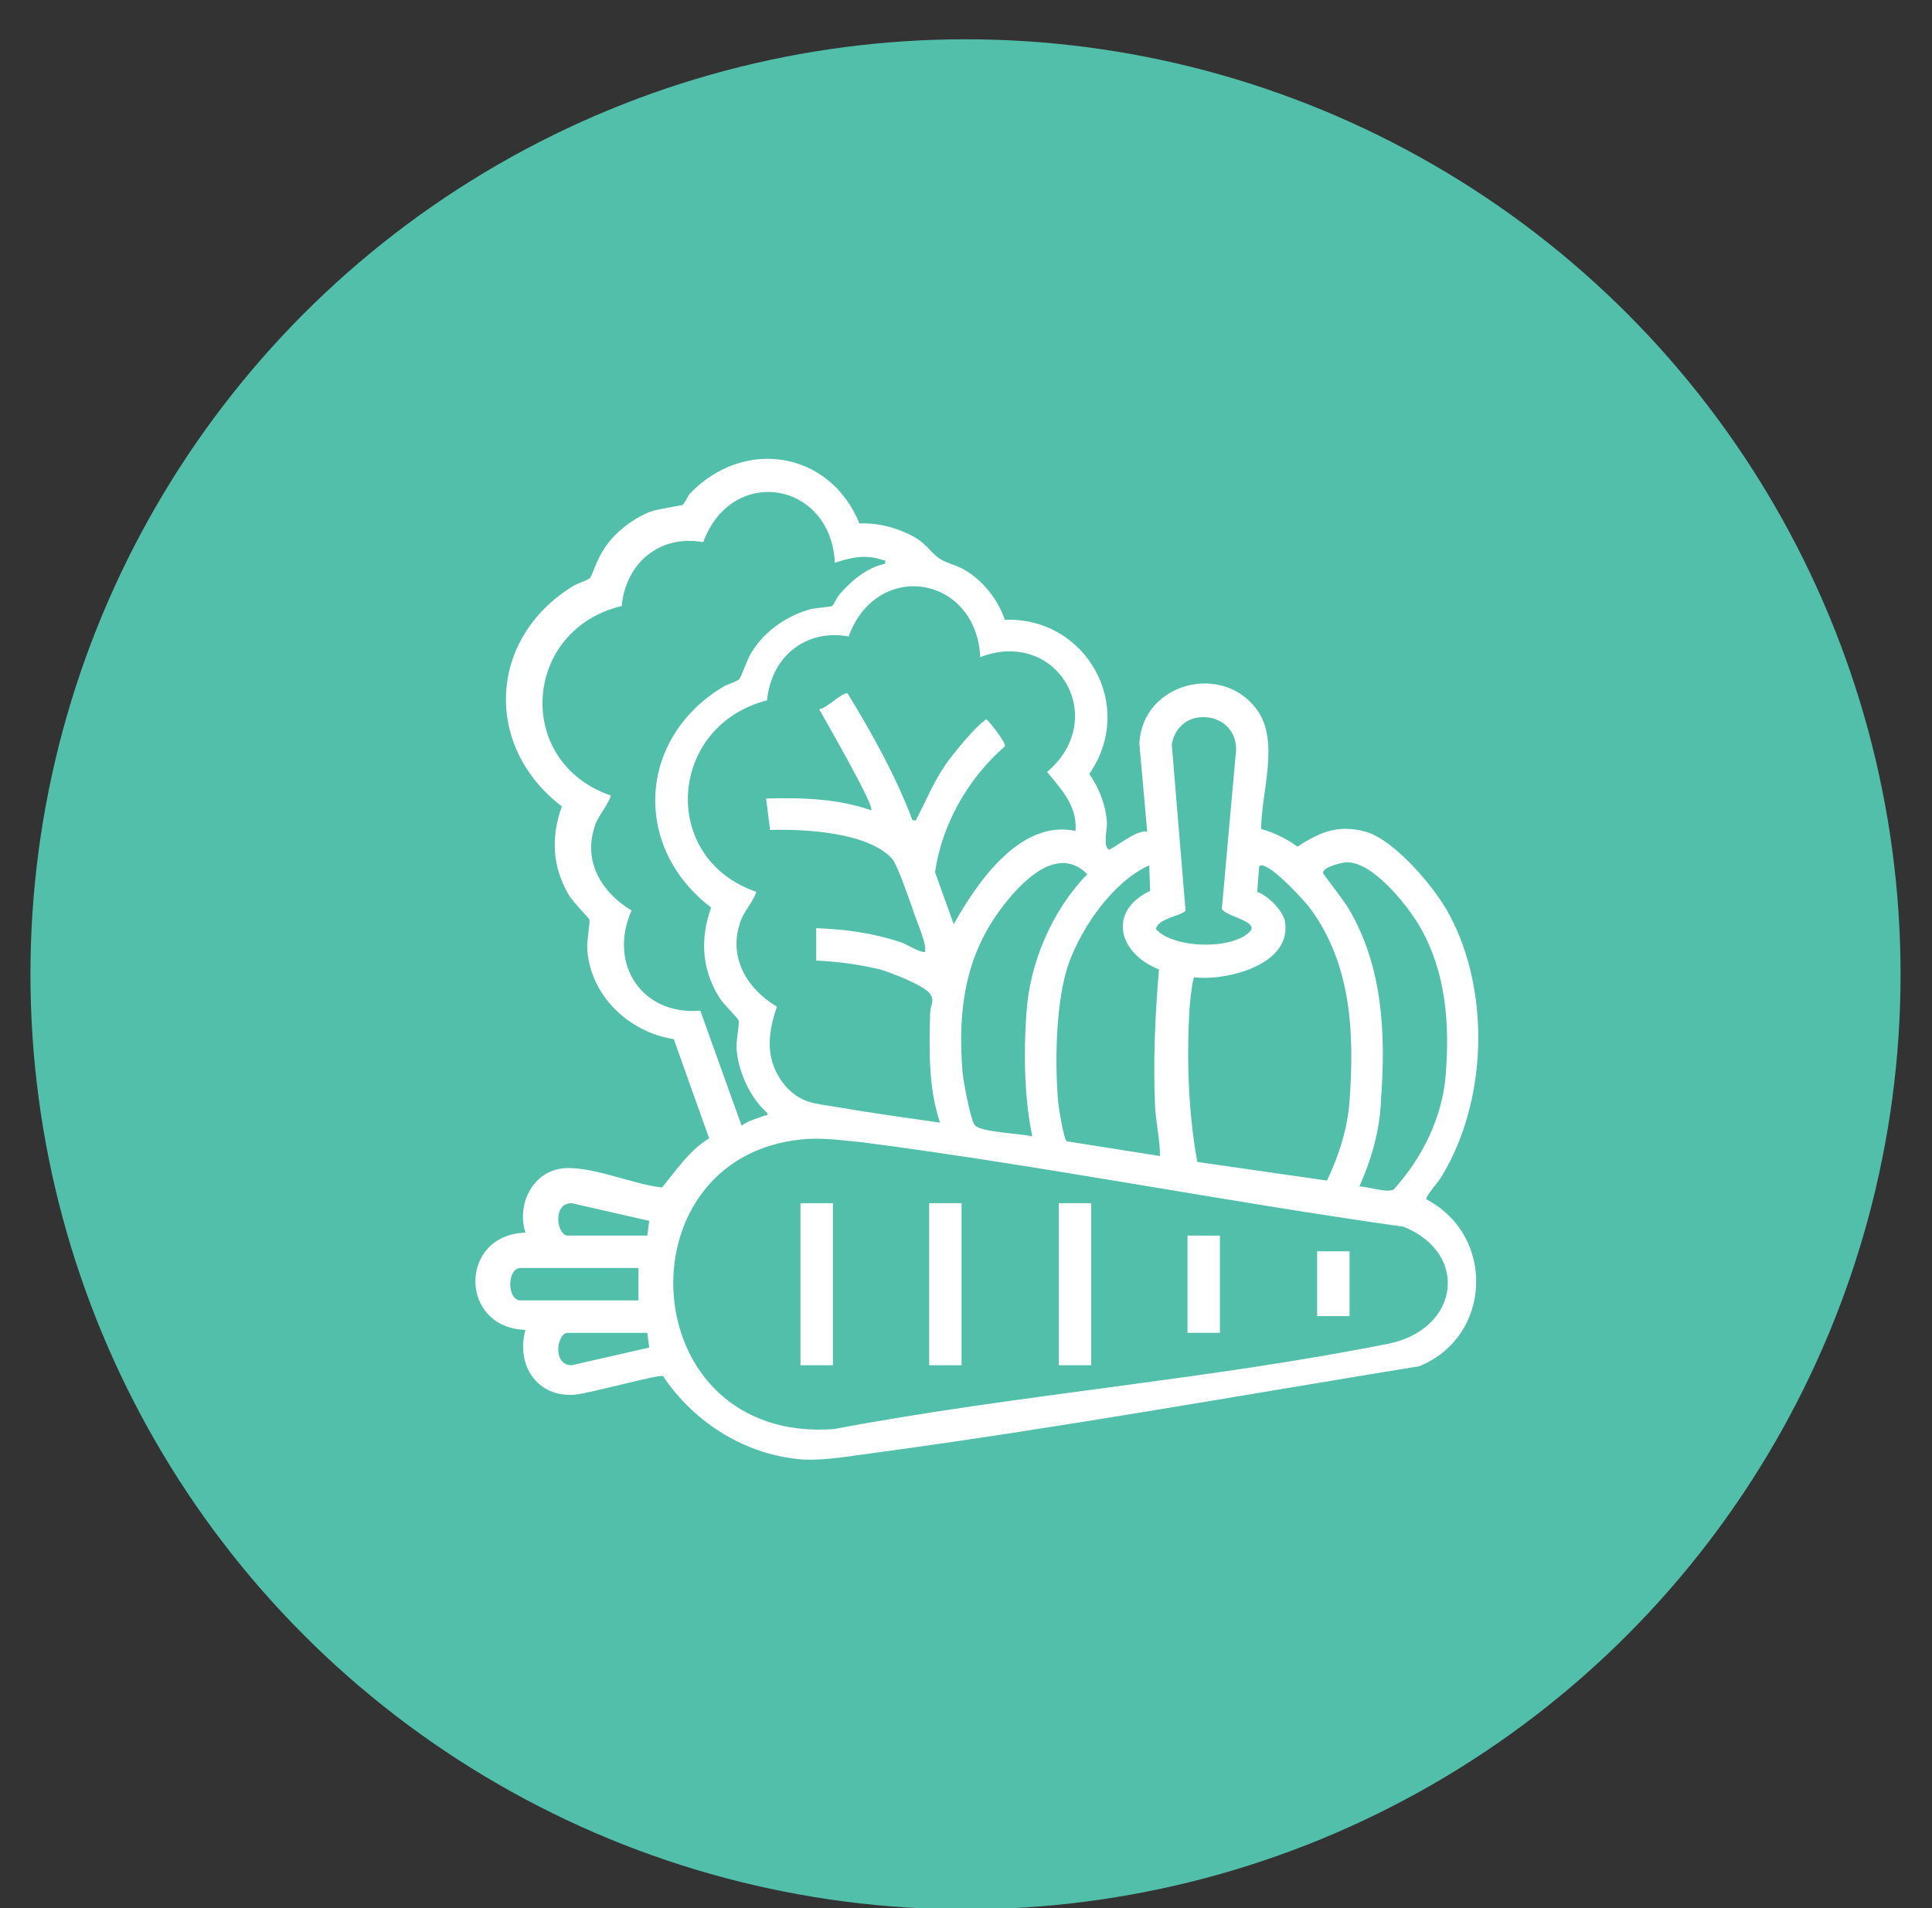
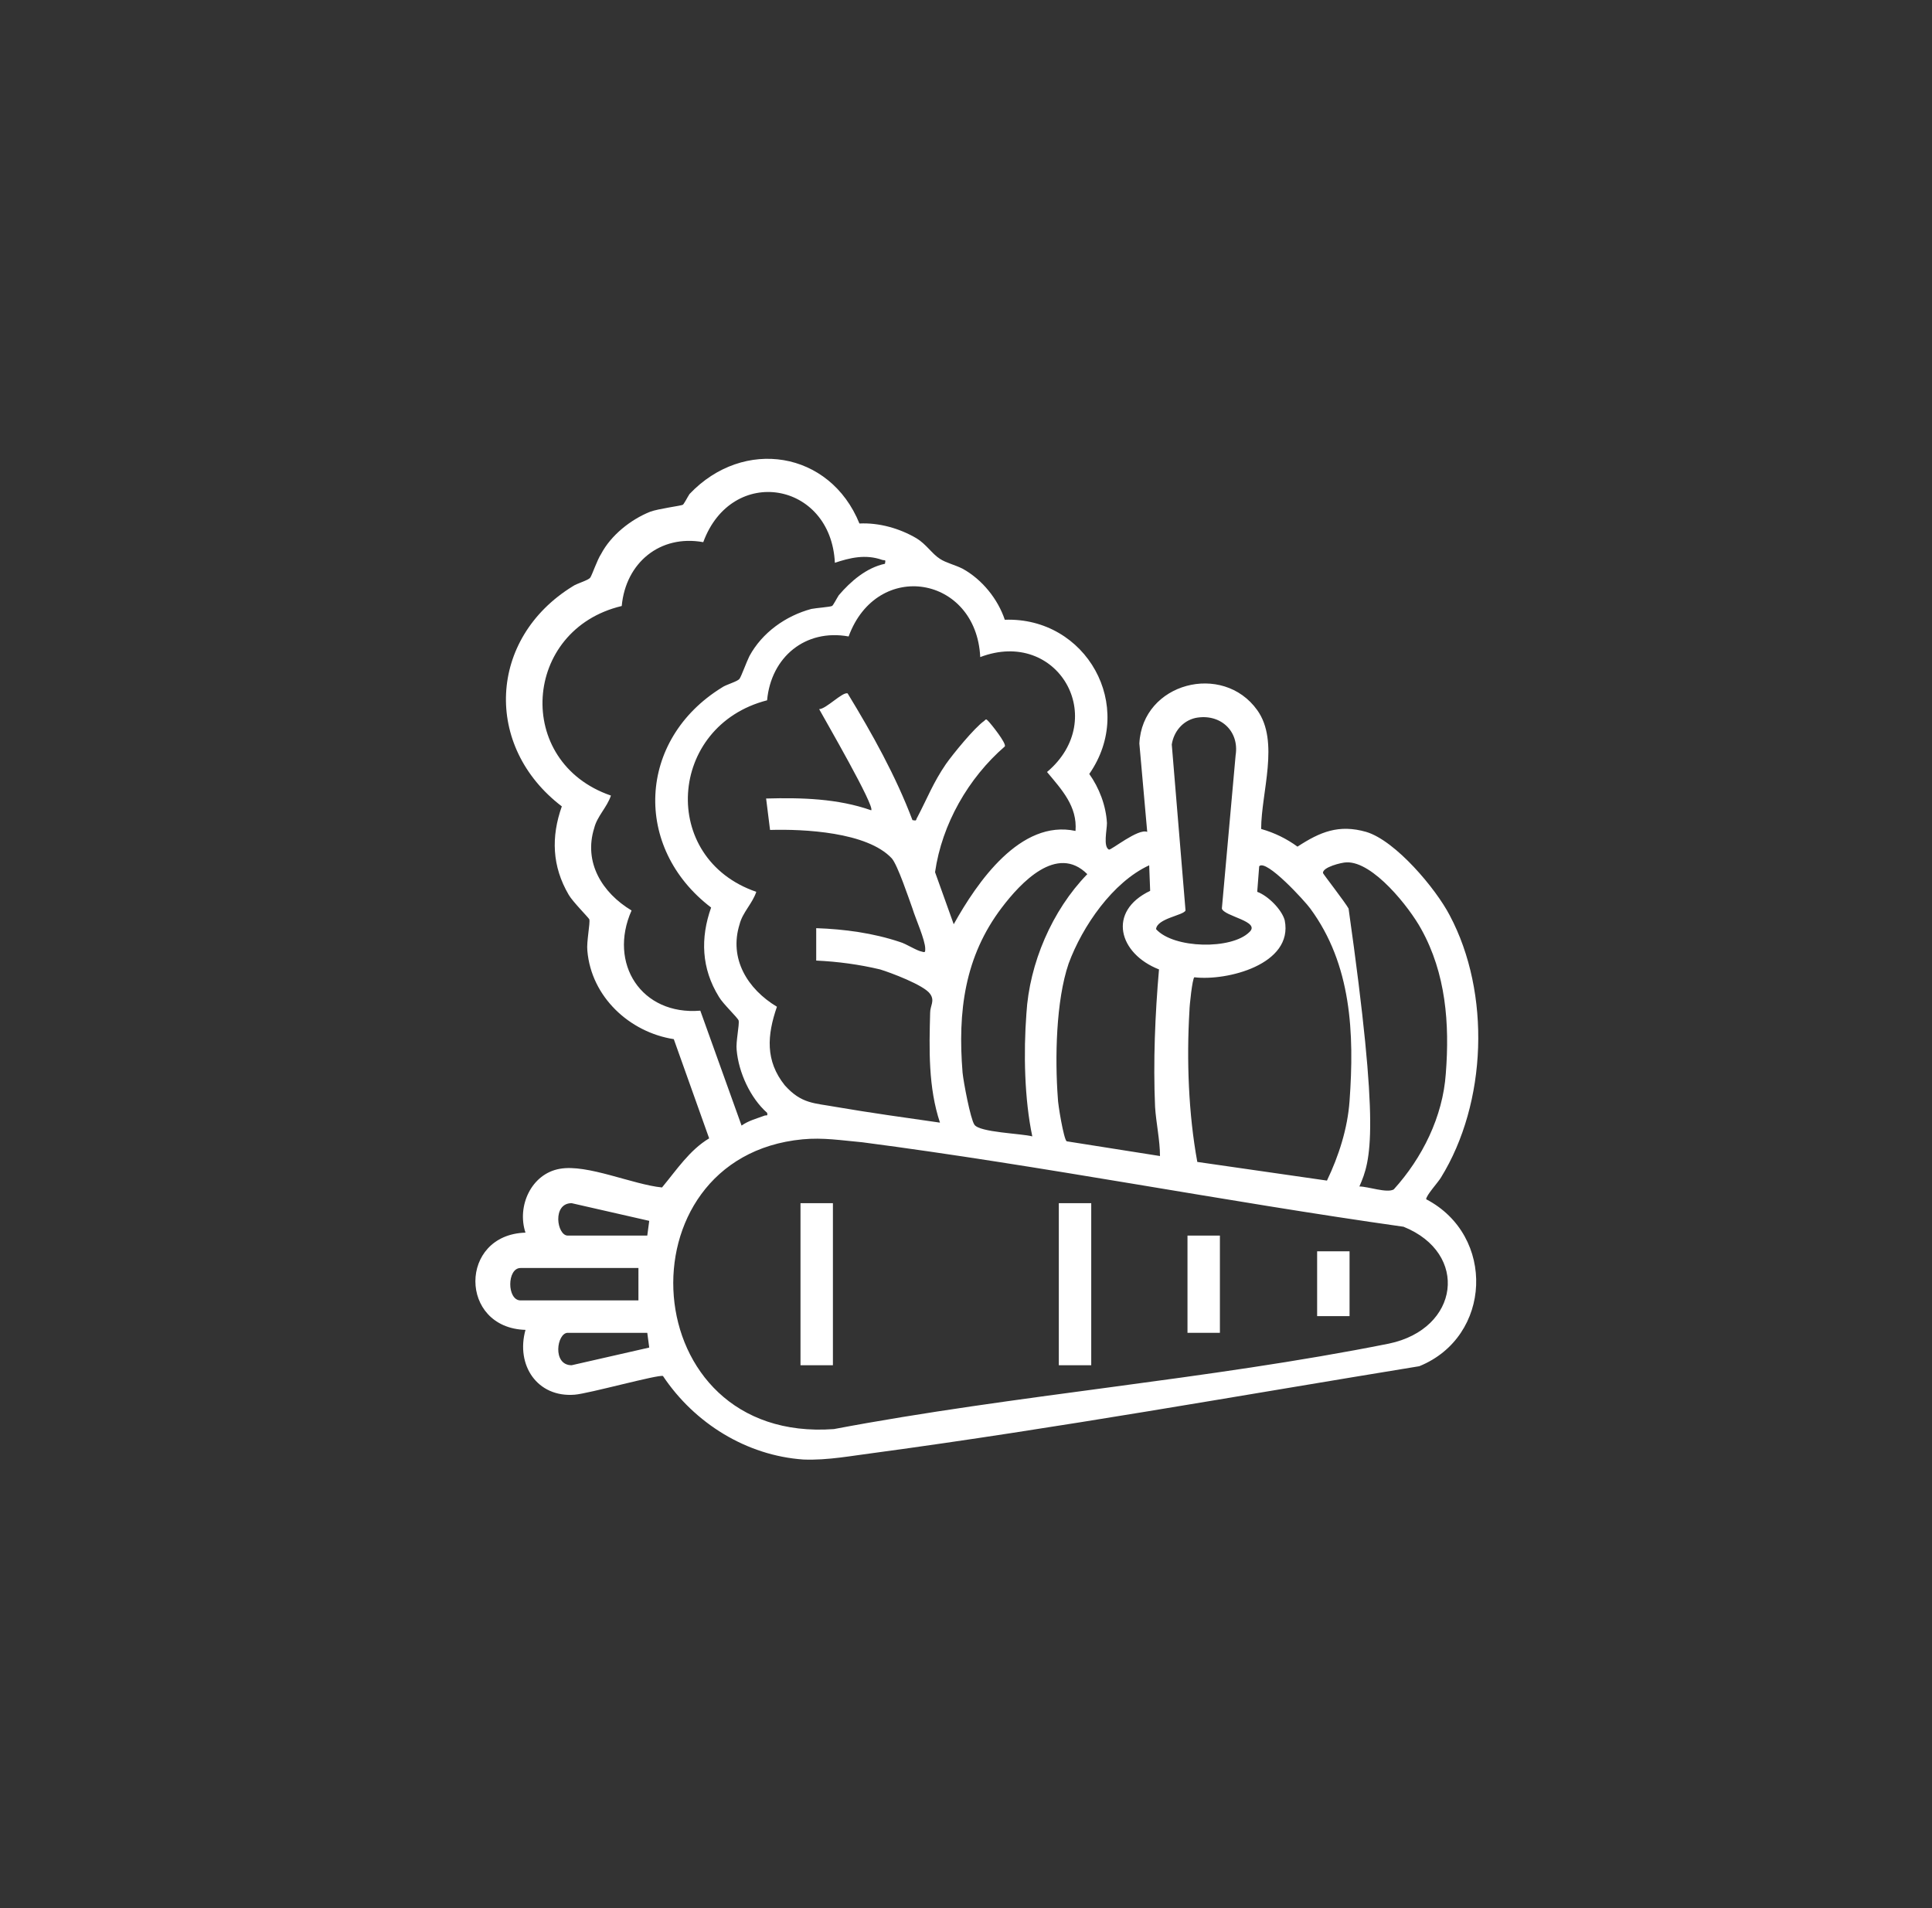
<svg xmlns="http://www.w3.org/2000/svg" id="Calque_1" x="0px" y="0px" viewBox="0 0 196.7 194.3" xml:space="preserve">
  <rect x="0" y="0" width="196.7" height="194.3" fill="#333333" stroke="none" />
  <g>
    <g>
      <g>
-         <circle fill="#51BFAA" cx="98.3" cy="99.2" r="95.2" />
-       </g>
+         </g>
    </g>
    <g>
      <g>
-         <path fill="#FFFFFF" d="M87.5,53.3c2-0.1,4.1,0.5,5.8,1.5c1,0.6,1.6,1.6,2.4,2.1c0.6,0.4,1.5,0.6,2.3,1c2,1.1,3.6,3.1,4.3,5.2    c8.3-0.3,13.4,8.8,8.6,15.7c1,1.4,1.7,3.2,1.8,5c0,0.7-0.4,2.4,0.2,2.7c0.2,0.1,3-2.2,3.9-1.8l-0.8-9c0.3-6.2,8.5-8.3,12-3.4    c2.3,3.2,0.4,8.4,0.4,12.1c1.4,0.4,2.6,1,3.7,1.8c2.3-1.5,4.2-2.3,7-1.5c3,0.9,7.1,5.8,8.5,8.5c4.2,7.9,3.8,19.1-0.9,26.7    c-0.3,0.5-1.5,1.8-1.5,2.2c7.1,3.7,6.7,14-0.7,17c-18.4,3-36.8,6.3-55.3,8.8c-2.4,0.3-4.9,0.8-7.4,0.7    c-5.8-0.4-11.1-3.7-14.3-8.5c-0.4-0.2-7.6,1.8-9,1.9c-3.8,0.3-6-3-5-6.6c-6.8-0.2-6.8-9.7,0-9.9c-0.9-2.7,0.6-6,3.5-6.5    c2.8-0.5,7.4,1.6,10.4,1.9c1.5-1.8,2.8-3.8,4.8-5l-3.6-10.1c-4.5-0.7-8.4-4.3-8.8-9c-0.1-0.9,0.3-2.8,0.2-3.2    c-0.1-0.2-1.7-1.8-2.1-2.5c-1.7-2.9-1.8-5.9-0.7-9c-8-6.1-7.5-17.1,1.1-22.4c0.4-0.3,1.6-0.6,1.8-0.9c0.2-0.3,0.7-1.8,1.1-2.4    c1-1.9,3-3.5,5-4.3c0.8-0.3,3.1-0.6,3.3-0.7c0.1,0,0.5-0.8,0.7-1.1C75.7,44.5,84.5,45.9,87.5,53.3z M85,57.3    c-0.4-8.3-10.5-10-13.4-2.1c-4.4-0.8-7.9,2.1-8.3,6.5c-10.1,2.4-11,15.9-1.1,19.3c-0.4,1.2-1.4,2.1-1.7,3.3    c-1.1,3.5,0.8,6.6,3.8,8.4c-2.4,5.4,1,10.7,7,10.2l4.2,11.7c0.7-0.5,1.5-0.7,2.3-1c0.2-0.1,0.4,0.1,0.3-0.3    c-1.7-1.5-2.9-4.1-3.1-6.4c-0.1-0.8,0.3-2.6,0.2-3c-0.1-0.3-1.6-1.7-2-2.4c-1.8-2.9-1.9-6-0.8-9.1c-8-6.1-7.5-17.1,1.1-22.4    c0.4-0.3,1.6-0.6,1.8-0.9c0.2-0.3,0.7-1.7,1-2.3c1.3-2.4,3.7-4.1,6.3-4.8c0.5-0.1,1.9-0.2,2.1-0.3c0.1,0,0.5-0.8,0.7-1.1    c1.2-1.4,2.8-2.8,4.7-3.2c0.1-0.5,0-0.3-0.3-0.4C88.1,56.4,86.5,56.8,85,57.3z M83.1,97.8v-3.3c2.9,0.1,5.8,0.5,8.5,1.4    c0.7,0.2,1.7,0.9,2.3,1c0.3,0.1,0.3,0,0.3-0.3c0-0.9-1-3.1-1.3-4.1c-0.4-1.1-1.5-4.4-2.1-5.1c-2.5-2.7-9-3-12.4-2.9L78,81.3    c3.6-0.1,7.3,0,10.7,1.2c0.4-0.4-4.7-9.2-5.3-10.3c0.7,0,2.4-1.8,2.9-1.6c2.5,4.1,4.9,8.4,6.6,12.9c0.5,0.1,0.3,0,0.5-0.3    c1-1.9,1.6-3.5,2.9-5.4c0.7-1,2.9-3.7,3.9-4.4c0.2-0.2,0.2-0.2,0.4,0c0.3,0.3,1.9,2.3,1.7,2.6c-3.7,3.2-6.4,7.9-7.1,12.8l1.9,5.3    c2.4-4.3,6.8-10.7,12.4-9.5c0.2-2.5-1.4-4.2-2.9-6c6.4-5.4,1.1-14.7-6.8-11.7c-0.4-8.3-10.5-10-13.4-2.1    c-4.4-0.8-7.9,2.1-8.3,6.5C68,73.9,67.1,87.4,77,90.8c-0.4,1.2-1.4,2.1-1.7,3.3c-1.1,3.5,0.8,6.6,3.8,8.4c-1,2.9-1.2,5.5,0.8,8    c1.7,1.9,3,1.8,5.2,2.2c3.5,0.6,7.1,1.1,10.6,1.6c-1.2-3.6-1.1-7.5-1-11.2c0-0.7,0.5-1.2,0-1.9c-0.6-0.9-4.1-2.2-5.1-2.5    C87.5,98.2,85.3,97.9,83.1,97.8z M121.7,73.1c-1.3,0.3-2.2,1.4-2.4,2.7l1.4,16.9c-0.2,0.5-2.9,0.8-3,1.9c1.8,2,7.7,2.1,9.5,0.3    c1.2-1.1-2.6-1.6-2.8-2.4l1.4-15.6C126.2,74.4,124.2,72.6,121.7,73.1z M105.1,115.7c-0.8-3.8-0.9-8.5-0.6-12.5    c0.3-5.1,2.6-10.5,6.2-14.2c-3.1-3.1-6.8,0.9-8.7,3.4c-3.8,5-4.5,10.6-4,16.8c0.1,1,0.8,4.7,1.2,5.3    C99.7,115.3,104,115.4,105.1,115.7z M138.4,120.8c0.9,0,2.8,0.7,3.5,0.3c2.9-3.2,5-7.4,5.3-11.8c0.4-5.1,0-10.2-2.5-14.7    c-1.2-2.2-4.9-6.9-7.6-6.8c-0.5,0-2.5,0.5-2.4,1.1c0.1,0.2,2.2,2.9,2.6,3.6c3.5,5.9,3.8,12.8,3.3,19.5    C140.5,115.1,139.6,118.1,138.4,120.8z M117,88.1c-3.7,1.7-6.8,6.2-8.2,10c-1.3,3.8-1.4,9.7-1.1,13.7c0,0.6,0.6,4.2,0.9,4.4    l9.5,1.5c0-1.6-0.4-3.4-0.5-5c-0.2-4.6,0-9.4,0.4-14c-4.1-1.6-5.3-5.9-0.9-8L117,88.1z M135.1,120.2c1.2-2.5,2.1-5.3,2.3-8.1    c0.5-6.9,0.2-13.9-4-19.6c-0.5-0.7-4.5-5.1-5.2-4.3l-0.2,2.6c1.1,0.4,2.5,1.8,2.8,2.9c0.9,4.5-5.9,6.2-9.2,5.8    c-0.2,0.1-0.5,2.9-0.5,3.4c-0.3,5-0.1,10.5,0.8,15.4L135.1,120.2z M81.7,116c-18.8,1.8-17.2,31,3.2,29.5c18.5-3.5,38-5,56.5-8.7    c7.2-1.5,8.2-9.2,1.5-11.9c-18.4-2.6-36.7-6.2-55.1-8.6C85.6,116.1,83.8,115.8,81.7,116z M65.9,125.8l0.2-1.5l-7.9-1.8    c-2,0-1.5,3.3-0.4,3.3H65.9z M65.1,129.1H53c-1.4,0-1.4,3.3,0,3.3h12V129.1z M65.9,135.7h-8.1c-1.1,0-1.6,3.3,0.4,3.3l7.9-1.8    L65.9,135.7z" />
+         <path fill="#FFFFFF" d="M87.5,53.3c2-0.1,4.1,0.5,5.8,1.5c1,0.6,1.6,1.6,2.4,2.1c0.6,0.4,1.5,0.6,2.3,1c2,1.1,3.6,3.1,4.3,5.2    c8.3-0.3,13.4,8.8,8.6,15.7c1,1.4,1.7,3.2,1.8,5c0,0.7-0.4,2.4,0.2,2.7c0.2,0.1,3-2.2,3.9-1.8l-0.8-9c0.3-6.2,8.5-8.3,12-3.4    c2.3,3.2,0.4,8.4,0.4,12.1c1.4,0.4,2.6,1,3.7,1.8c2.3-1.5,4.2-2.3,7-1.5c3,0.9,7.1,5.8,8.5,8.5c4.2,7.9,3.8,19.1-0.9,26.7    c-0.3,0.5-1.5,1.8-1.5,2.2c7.1,3.7,6.7,14-0.7,17c-18.4,3-36.8,6.3-55.3,8.8c-2.4,0.3-4.9,0.8-7.4,0.7    c-5.8-0.4-11.1-3.7-14.3-8.5c-0.4-0.2-7.6,1.8-9,1.9c-3.8,0.3-6-3-5-6.6c-6.8-0.2-6.8-9.7,0-9.9c-0.9-2.7,0.6-6,3.5-6.5    c2.8-0.5,7.4,1.6,10.4,1.9c1.5-1.8,2.8-3.8,4.8-5l-3.6-10.1c-4.5-0.7-8.4-4.3-8.8-9c-0.1-0.9,0.3-2.8,0.2-3.2    c-0.1-0.2-1.7-1.8-2.1-2.5c-1.7-2.9-1.8-5.9-0.7-9c-8-6.1-7.5-17.1,1.1-22.4c0.4-0.3,1.6-0.6,1.8-0.9c0.2-0.3,0.7-1.8,1.1-2.4    c1-1.9,3-3.5,5-4.3c0.8-0.3,3.1-0.6,3.3-0.7c0.1,0,0.5-0.8,0.7-1.1C75.7,44.5,84.5,45.9,87.5,53.3z M85,57.3    c-0.4-8.3-10.5-10-13.4-2.1c-4.4-0.8-7.9,2.1-8.3,6.5c-10.1,2.4-11,15.9-1.1,19.3c-0.4,1.2-1.4,2.1-1.7,3.3    c-1.1,3.5,0.8,6.6,3.8,8.4c-2.4,5.4,1,10.7,7,10.2l4.2,11.7c0.7-0.5,1.5-0.7,2.3-1c0.2-0.1,0.4,0.1,0.3-0.3    c-1.7-1.5-2.9-4.1-3.1-6.4c-0.1-0.8,0.3-2.6,0.2-3c-0.1-0.3-1.6-1.7-2-2.4c-1.8-2.9-1.9-6-0.8-9.1c-8-6.1-7.5-17.1,1.1-22.4    c0.4-0.3,1.6-0.6,1.8-0.9c0.2-0.3,0.7-1.7,1-2.3c1.3-2.4,3.7-4.1,6.3-4.8c0.5-0.1,1.9-0.2,2.1-0.3c0.1,0,0.5-0.8,0.7-1.1    c1.2-1.4,2.8-2.8,4.7-3.2c0.1-0.5,0-0.3-0.3-0.4C88.1,56.4,86.5,56.8,85,57.3z M83.1,97.8v-3.3c2.9,0.1,5.8,0.5,8.5,1.4    c0.7,0.2,1.7,0.9,2.3,1c0.3,0.1,0.3,0,0.3-0.3c0-0.9-1-3.1-1.3-4.1c-0.4-1.1-1.5-4.4-2.1-5.1c-2.5-2.7-9-3-12.4-2.9L78,81.3    c3.6-0.1,7.3,0,10.7,1.2c0.4-0.4-4.7-9.2-5.3-10.3c0.7,0,2.4-1.8,2.9-1.6c2.5,4.1,4.9,8.4,6.6,12.9c0.5,0.1,0.3,0,0.5-0.3    c1-1.9,1.6-3.5,2.9-5.4c0.7-1,2.9-3.7,3.9-4.4c0.2-0.2,0.2-0.2,0.4,0c0.3,0.3,1.9,2.3,1.7,2.6c-3.7,3.2-6.4,7.9-7.1,12.8l1.9,5.3    c2.4-4.3,6.8-10.7,12.4-9.5c0.2-2.5-1.4-4.2-2.9-6c6.4-5.4,1.1-14.7-6.8-11.7c-0.4-8.3-10.5-10-13.4-2.1    c-4.4-0.8-7.9,2.1-8.3,6.5C68,73.9,67.1,87.4,77,90.8c-0.4,1.2-1.4,2.1-1.7,3.3c-1.1,3.5,0.8,6.6,3.8,8.4c-1,2.9-1.2,5.5,0.8,8    c1.7,1.9,3,1.8,5.2,2.2c3.5,0.6,7.1,1.1,10.6,1.6c-1.2-3.6-1.1-7.5-1-11.2c0-0.7,0.5-1.2,0-1.9c-0.6-0.9-4.1-2.2-5.1-2.5    C87.5,98.2,85.3,97.9,83.1,97.8z M121.7,73.1c-1.3,0.3-2.2,1.4-2.4,2.7l1.4,16.9c-0.2,0.5-2.9,0.8-3,1.9c1.8,2,7.7,2.1,9.5,0.3    c1.2-1.1-2.6-1.6-2.8-2.4l1.4-15.6C126.2,74.4,124.2,72.6,121.7,73.1z M105.1,115.7c-0.8-3.8-0.9-8.5-0.6-12.5    c0.3-5.1,2.6-10.5,6.2-14.2c-3.1-3.1-6.8,0.9-8.7,3.4c-3.8,5-4.5,10.6-4,16.8c0.1,1,0.8,4.7,1.2,5.3    C99.7,115.3,104,115.4,105.1,115.7z M138.4,120.8c0.9,0,2.8,0.7,3.5,0.3c2.9-3.2,5-7.4,5.3-11.8c0.4-5.1,0-10.2-2.5-14.7    c-1.2-2.2-4.9-6.9-7.6-6.8c-0.5,0-2.5,0.5-2.4,1.1c0.1,0.2,2.2,2.9,2.6,3.6C140.5,115.1,139.6,118.1,138.4,120.8z M117,88.1c-3.7,1.7-6.8,6.2-8.2,10c-1.3,3.8-1.4,9.7-1.1,13.7c0,0.6,0.6,4.2,0.9,4.4    l9.5,1.5c0-1.6-0.4-3.4-0.5-5c-0.2-4.6,0-9.4,0.4-14c-4.1-1.6-5.3-5.9-0.9-8L117,88.1z M135.1,120.2c1.2-2.5,2.1-5.3,2.3-8.1    c0.5-6.9,0.2-13.9-4-19.6c-0.5-0.7-4.5-5.1-5.2-4.3l-0.2,2.6c1.1,0.4,2.5,1.8,2.8,2.9c0.9,4.5-5.9,6.2-9.2,5.8    c-0.2,0.1-0.5,2.9-0.5,3.4c-0.3,5-0.1,10.5,0.8,15.4L135.1,120.2z M81.7,116c-18.8,1.8-17.2,31,3.2,29.5c18.5-3.5,38-5,56.5-8.7    c7.2-1.5,8.2-9.2,1.5-11.9c-18.4-2.6-36.7-6.2-55.1-8.6C85.6,116.1,83.8,115.8,81.7,116z M65.9,125.8l0.2-1.5l-7.9-1.8    c-2,0-1.5,3.3-0.4,3.3H65.9z M65.1,129.1H53c-1.4,0-1.4,3.3,0,3.3h12V129.1z M65.9,135.7h-8.1c-1.1,0-1.6,3.3,0.4,3.3l7.9-1.8    L65.9,135.7z" />
        <rect x="81.5" y="122.5" fill="#FFFFFF" width="3.3" height="16.5" />
-         <rect x="94.6" y="122.5" fill="#FFFFFF" width="3.3" height="16.5" />
        <rect x="107.8" y="122.5" fill="#FFFFFF" width="3.3" height="16.5" />
        <rect x="120.9" y="125.8" fill="#FFFFFF" width="3.3" height="9.9" />
        <rect x="134.1" y="127.4" fill="#FFFFFF" width="3.3" height="6.6" />
      </g>
    </g>
  </g>
</svg>